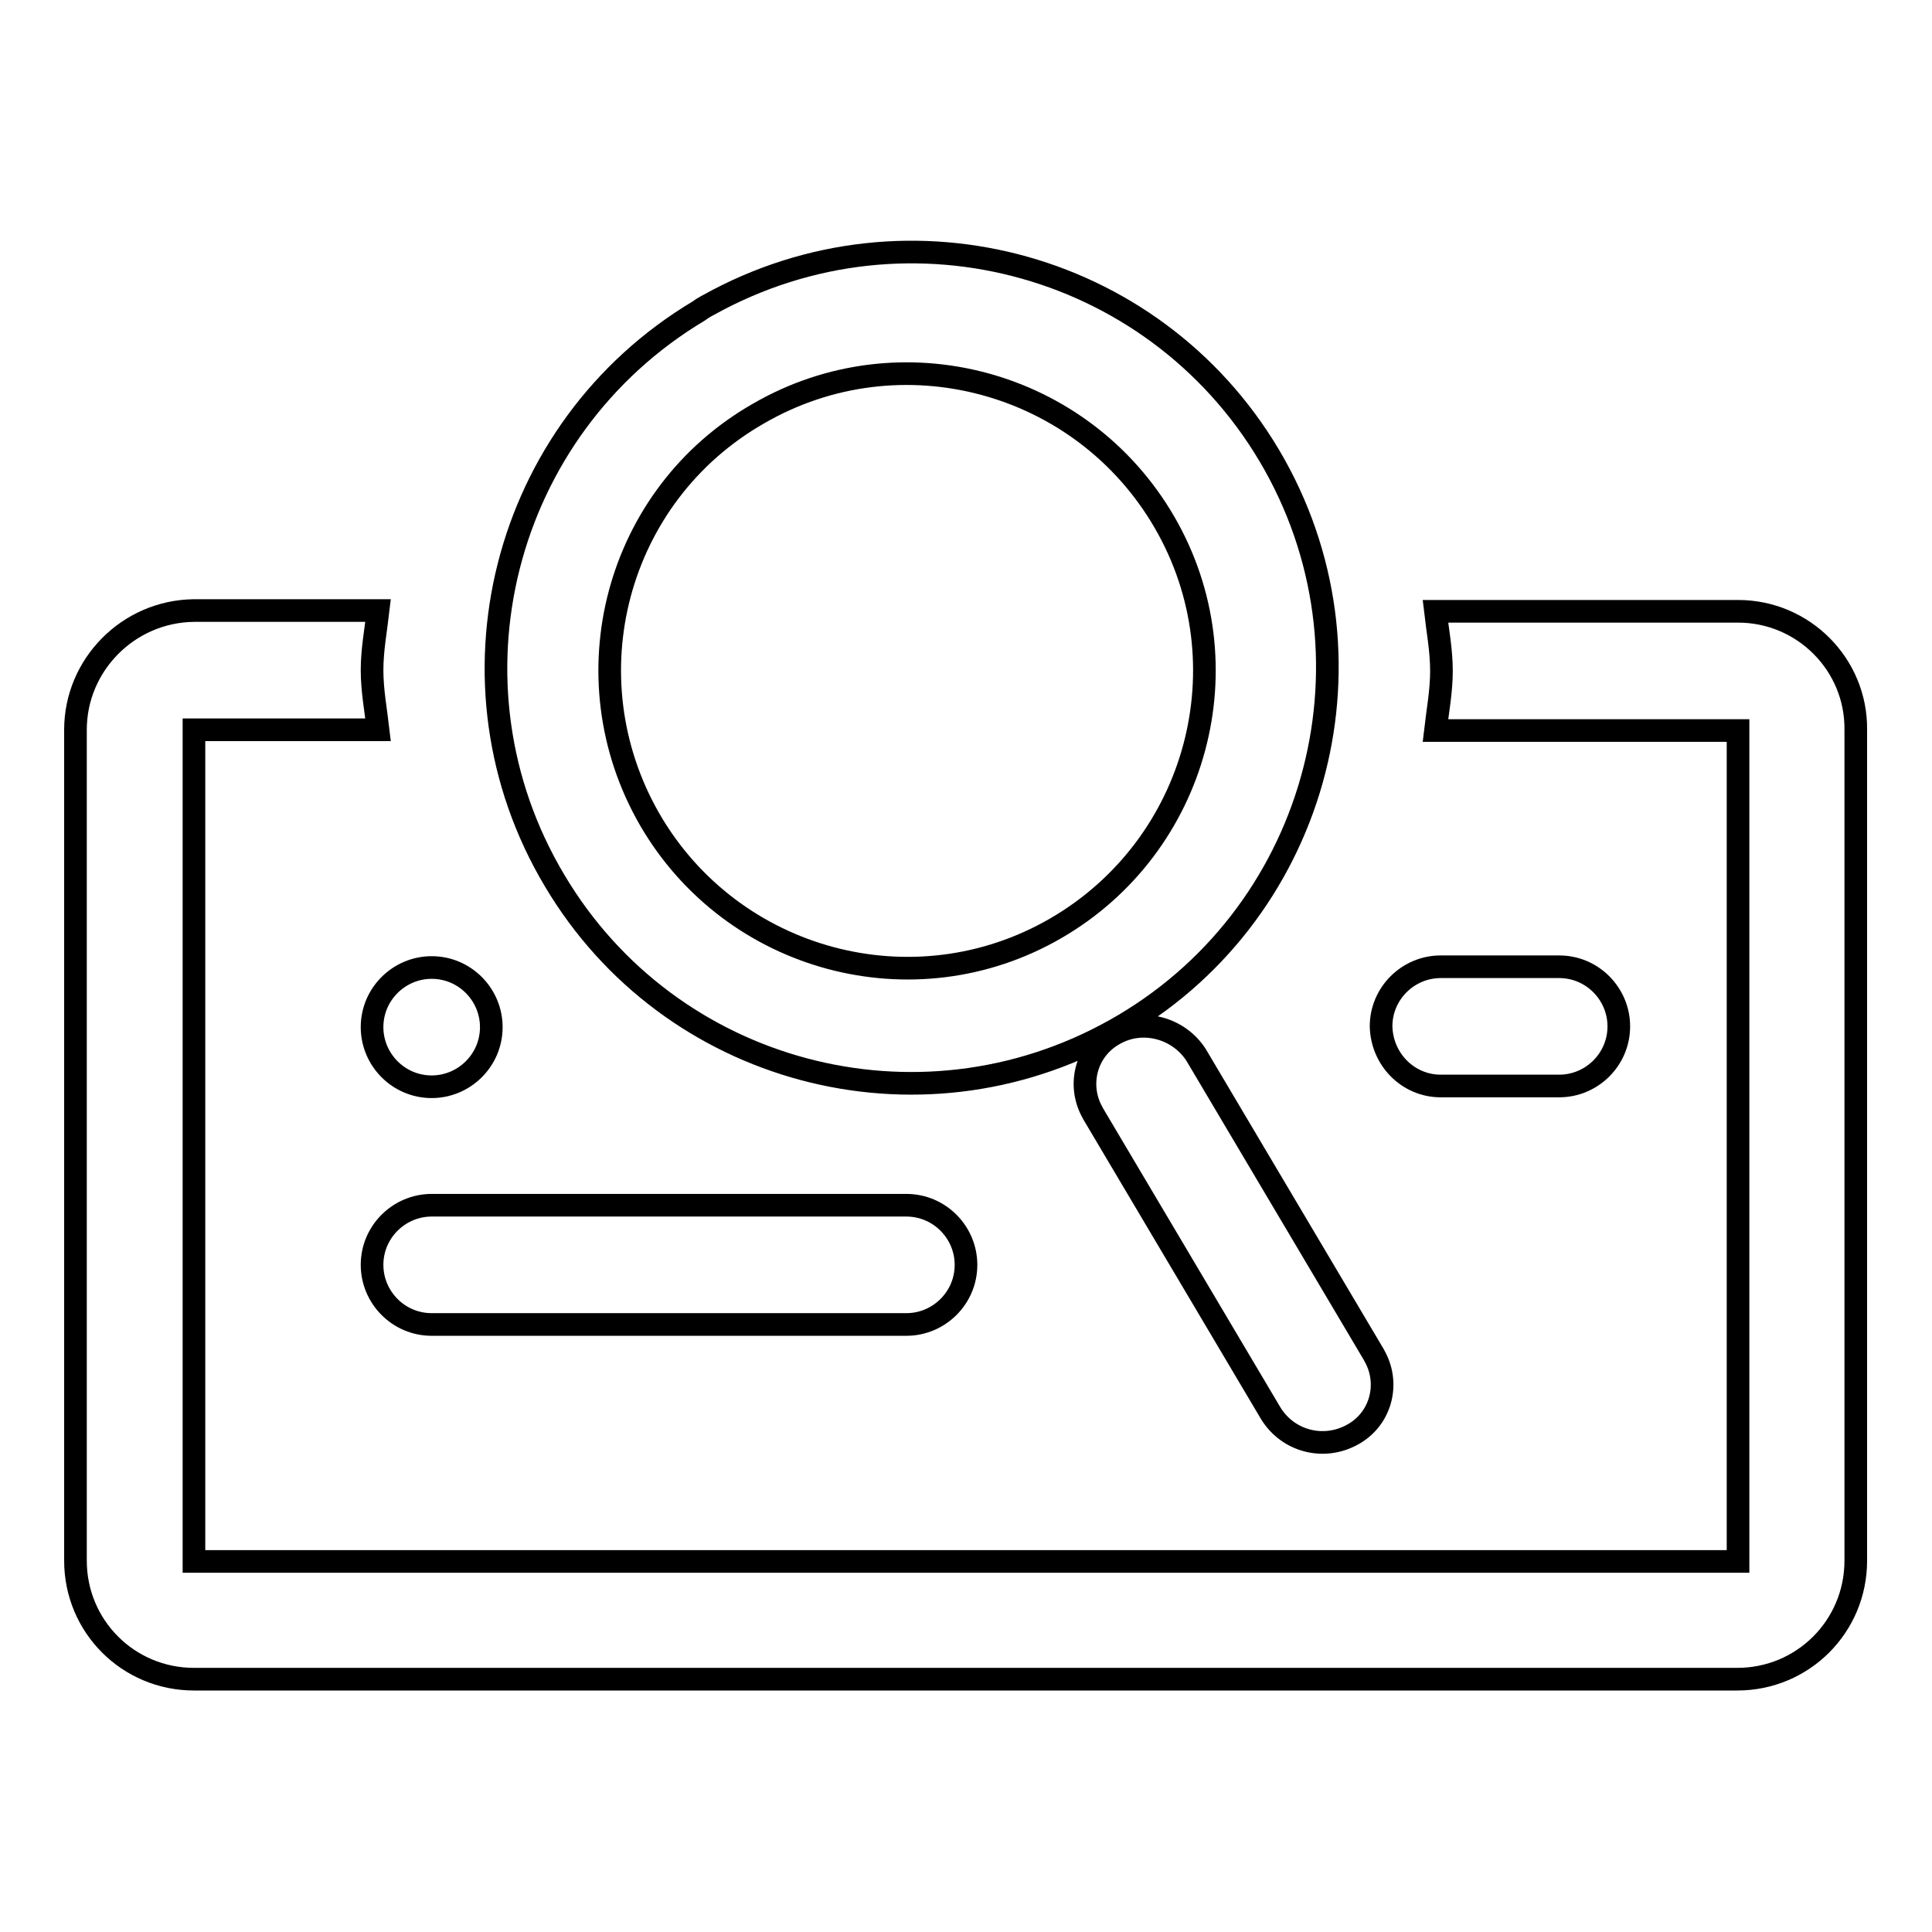
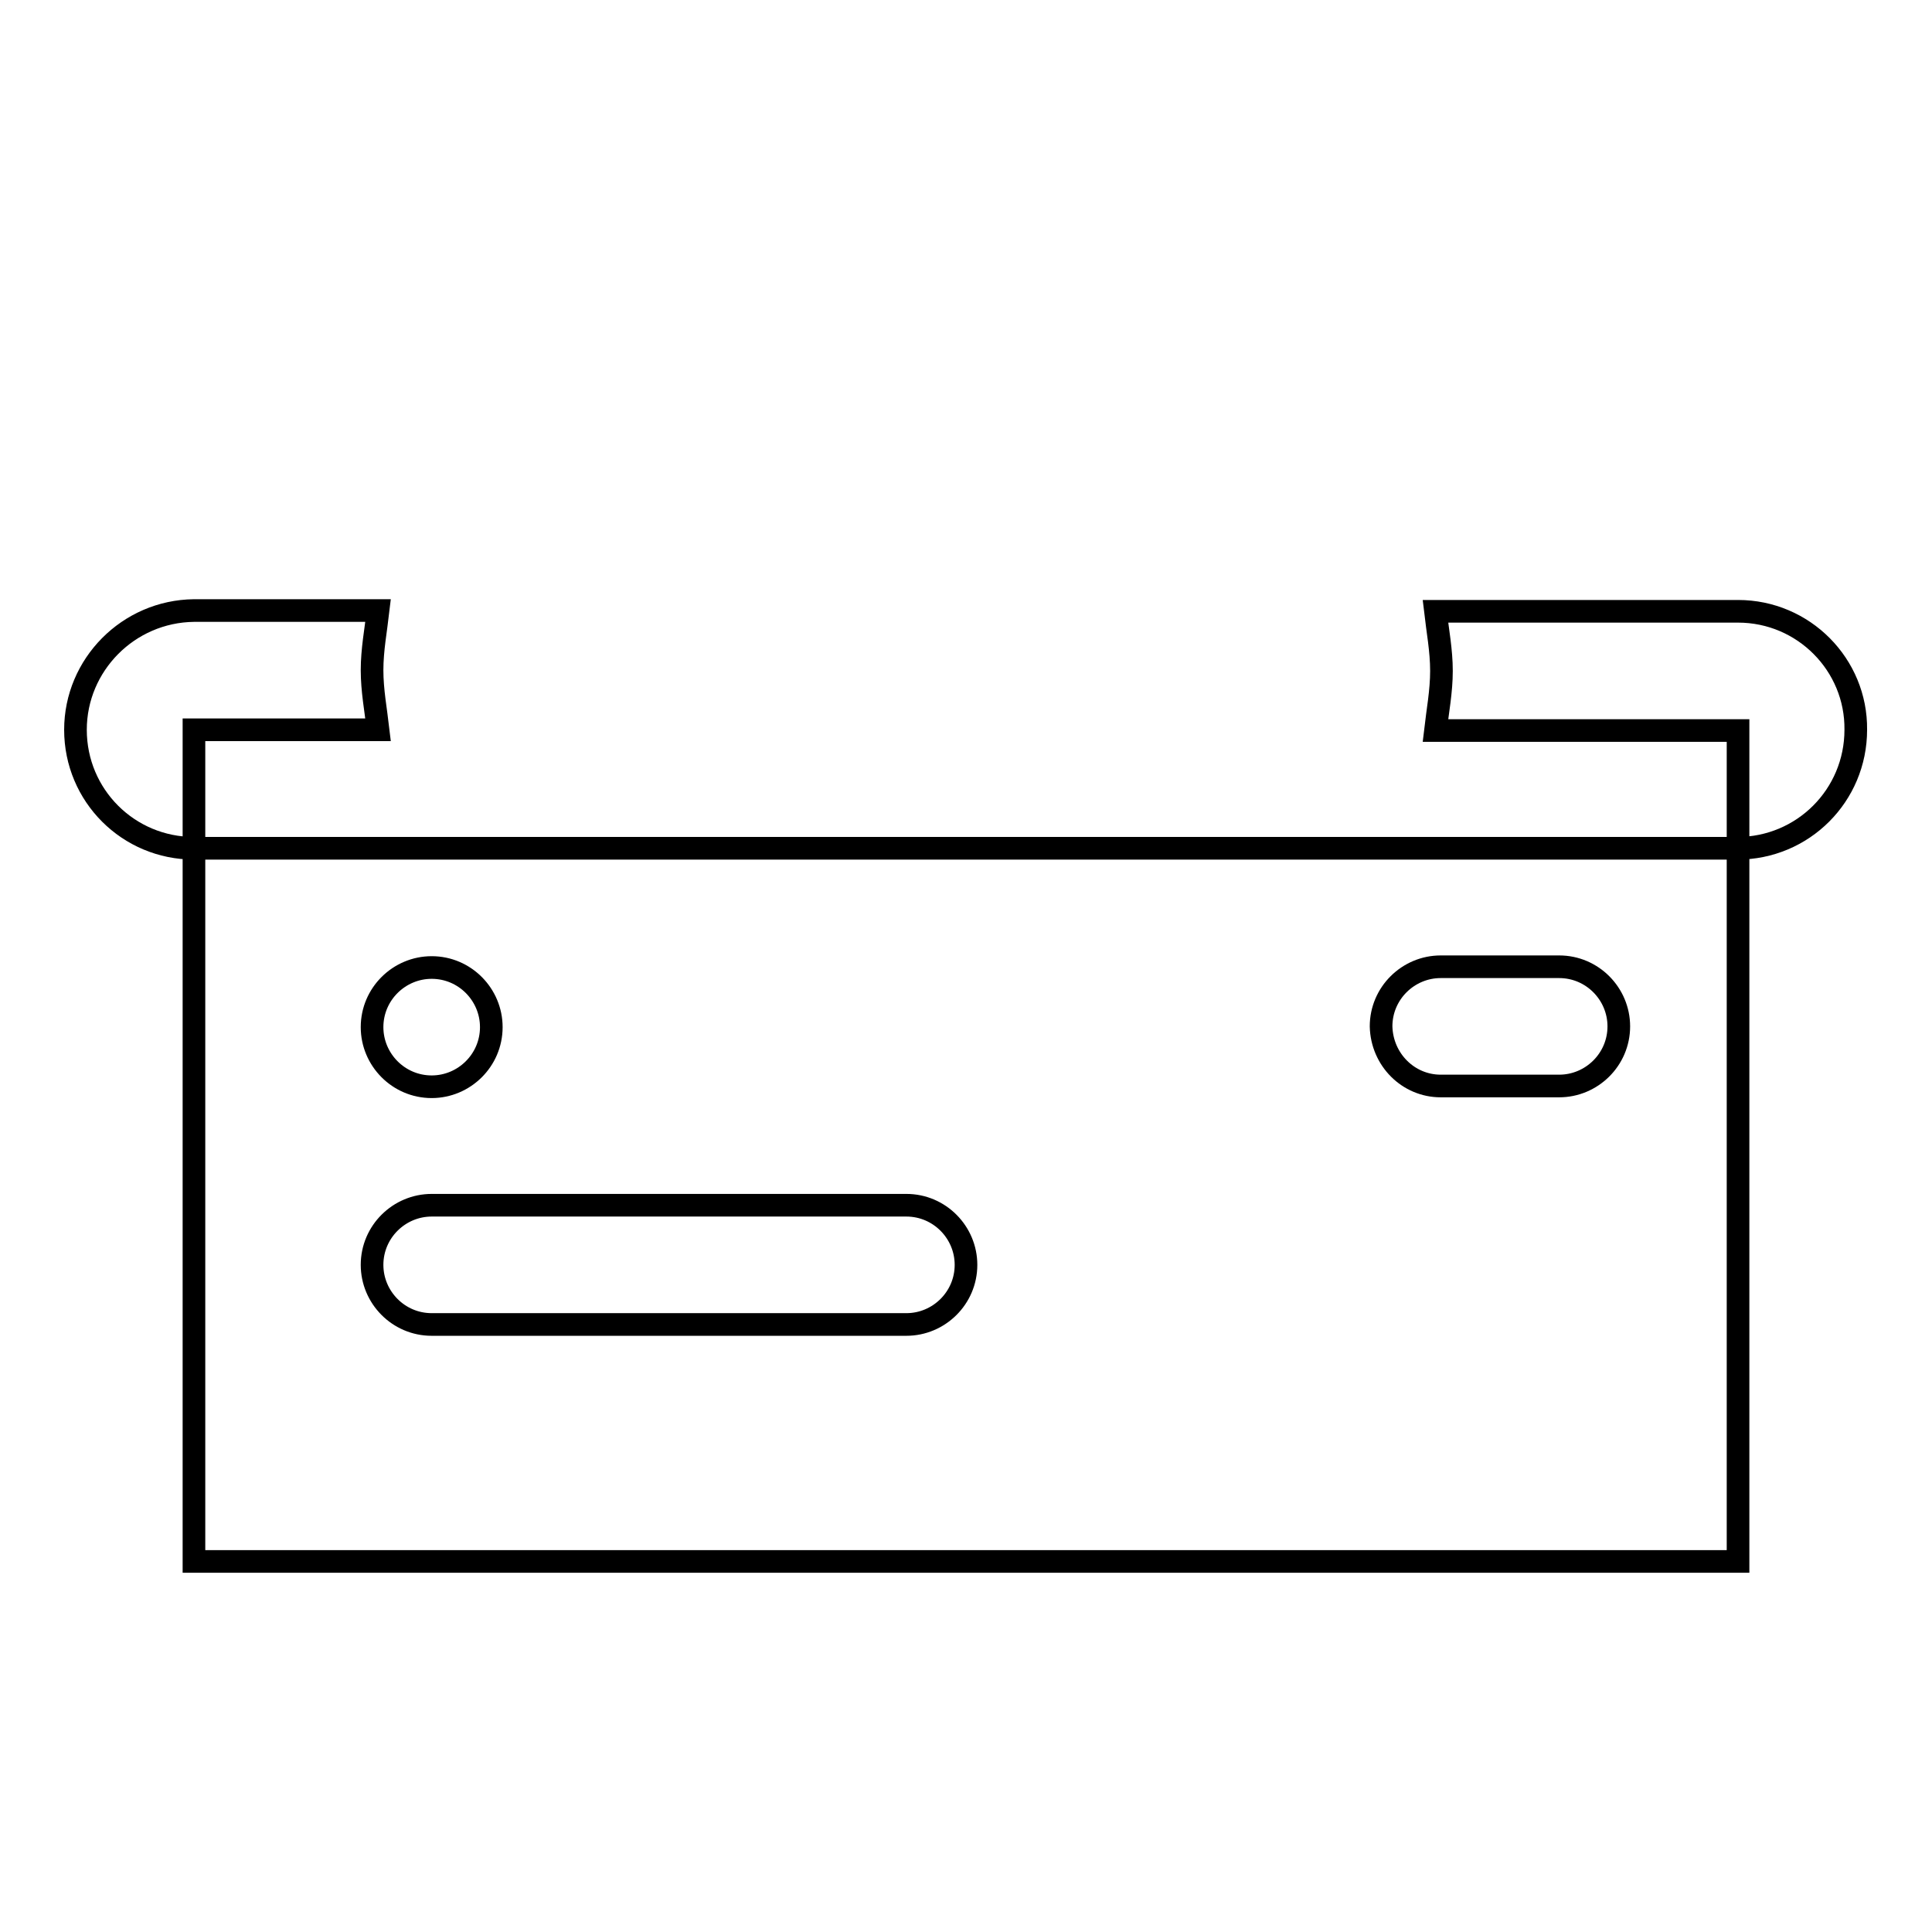
<svg xmlns="http://www.w3.org/2000/svg" version="1.1" x="0px" y="0px" viewBox="0 0 256 256" enable-background="new 0 0 256 256" xml:space="preserve">
  <g>
    <path stroke-width="3" fill-opacity="0" stroke="#000000" d="M49.3,136.1c0,4.3,3.5,7.9,7.9,7.9c4.3,0,7.9-3.5,7.9-7.9c0-4.3-3.5-7.9-7.9-7.9 C52.9,128.2,49.3,131.7,49.3,136.1z" />
    <path stroke-width="3" fill-opacity="0" stroke="#000000" d="M190.9,143.9h15.7c4.3,0,7.9-3.5,7.9-7.9c0-4.3-3.5-7.9-7.9-7.9h-15.7c-4.3,0-7.9,3.5-7.9,7.9 C183.1,140.4,186.6,143.9,190.9,143.9z M57.2,159.7c-4.3,0-7.9,3.5-7.9,7.9c0,4.3,3.5,7.9,7.9,7.9h62.9c4.3,0,7.9-3.5,7.9-7.9 c0-4.3-3.5-7.9-7.9-7.9H57.2z" />
-     <path stroke-width="3" fill-opacity="0" stroke="#000000" d="M230.3,81h-40.1c0.3,2.6,0.8,5.2,0.8,7.9c0,2.7-0.5,5.3-0.8,7.9h40.1v110.1H25.7V96.7h24.4 c-0.3-2.6-0.8-5.2-0.8-7.9c0-2.7,0.5-5.3,0.8-7.9H25.7C17,81,10,88.1,10,96.7v110.1c0,8.7,7,15.7,15.7,15.7h204.5 c8.7,0,15.7-7,15.7-15.7V96.7C246,88.1,239,81,230.3,81z" />
-     <path stroke-width="3" fill-opacity="0" stroke="#000000" d="M147.7,136.5c26.5-14.8,36-48.4,21.2-74.9C154,35,120.5,25.6,93.9,40.4c-0.4,0.2-0.9,0.5-1.3,0.8 c-26.1,15.6-34.7,49.4-19.1,75.5C88.7,142.3,121.6,151.1,147.7,136.5z M100.5,54.8c18.8-10.9,42.9-4.4,53.8,14.4 c10.9,18.8,4.4,42.9-14.4,53.8c-18.8,10.9-42.9,4.4-53.8-14.4C75.2,89.7,81.6,65.6,100.5,54.8z M147.7,137c-3.7,2-5,6.6-3,10.3 c0,0.1,0.1,0.1,0.1,0.2l23.6,39.8c2.3,3.7,7,4.9,10.8,2.8c3.7-2,5-6.6,3-10.3c0-0.1-0.1-0.1-0.1-0.2l-23.6-39.8 C156.2,136.2,151.4,134.9,147.7,137z" />
+     <path stroke-width="3" fill-opacity="0" stroke="#000000" d="M230.3,81h-40.1c0.3,2.6,0.8,5.2,0.8,7.9c0,2.7-0.5,5.3-0.8,7.9h40.1v110.1H25.7V96.7h24.4 c-0.3-2.6-0.8-5.2-0.8-7.9c0-2.7,0.5-5.3,0.8-7.9H25.7C17,81,10,88.1,10,96.7c0,8.7,7,15.7,15.7,15.7h204.5 c8.7,0,15.7-7,15.7-15.7V96.7C246,88.1,239,81,230.3,81z" />
  </g>
</svg>